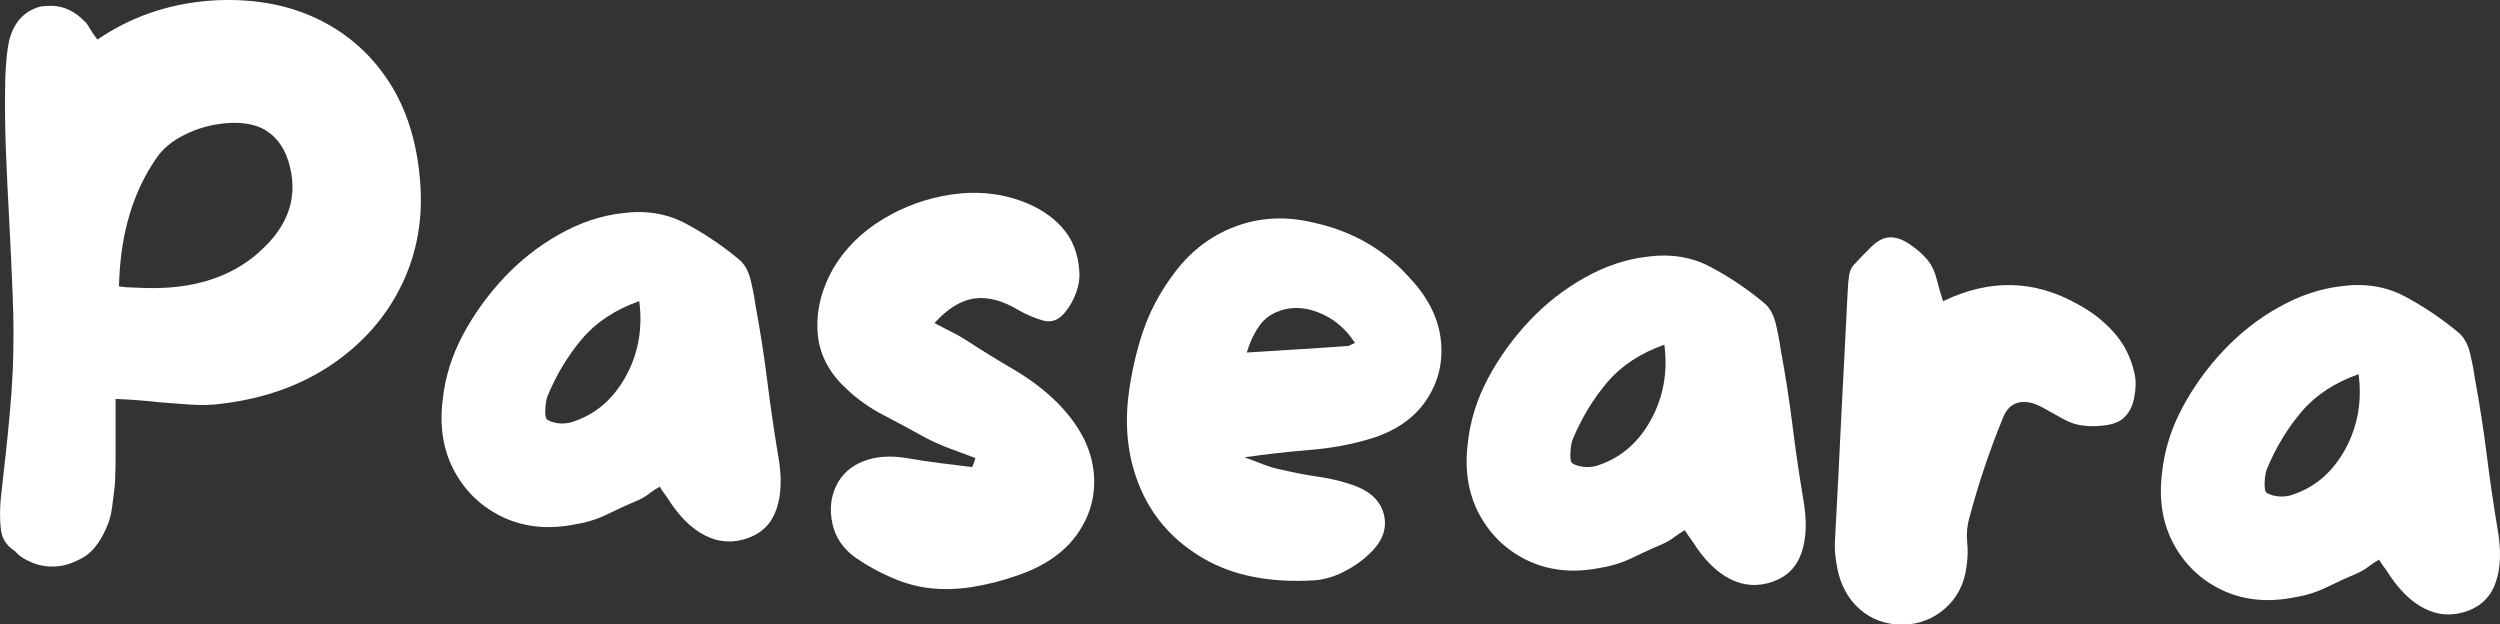
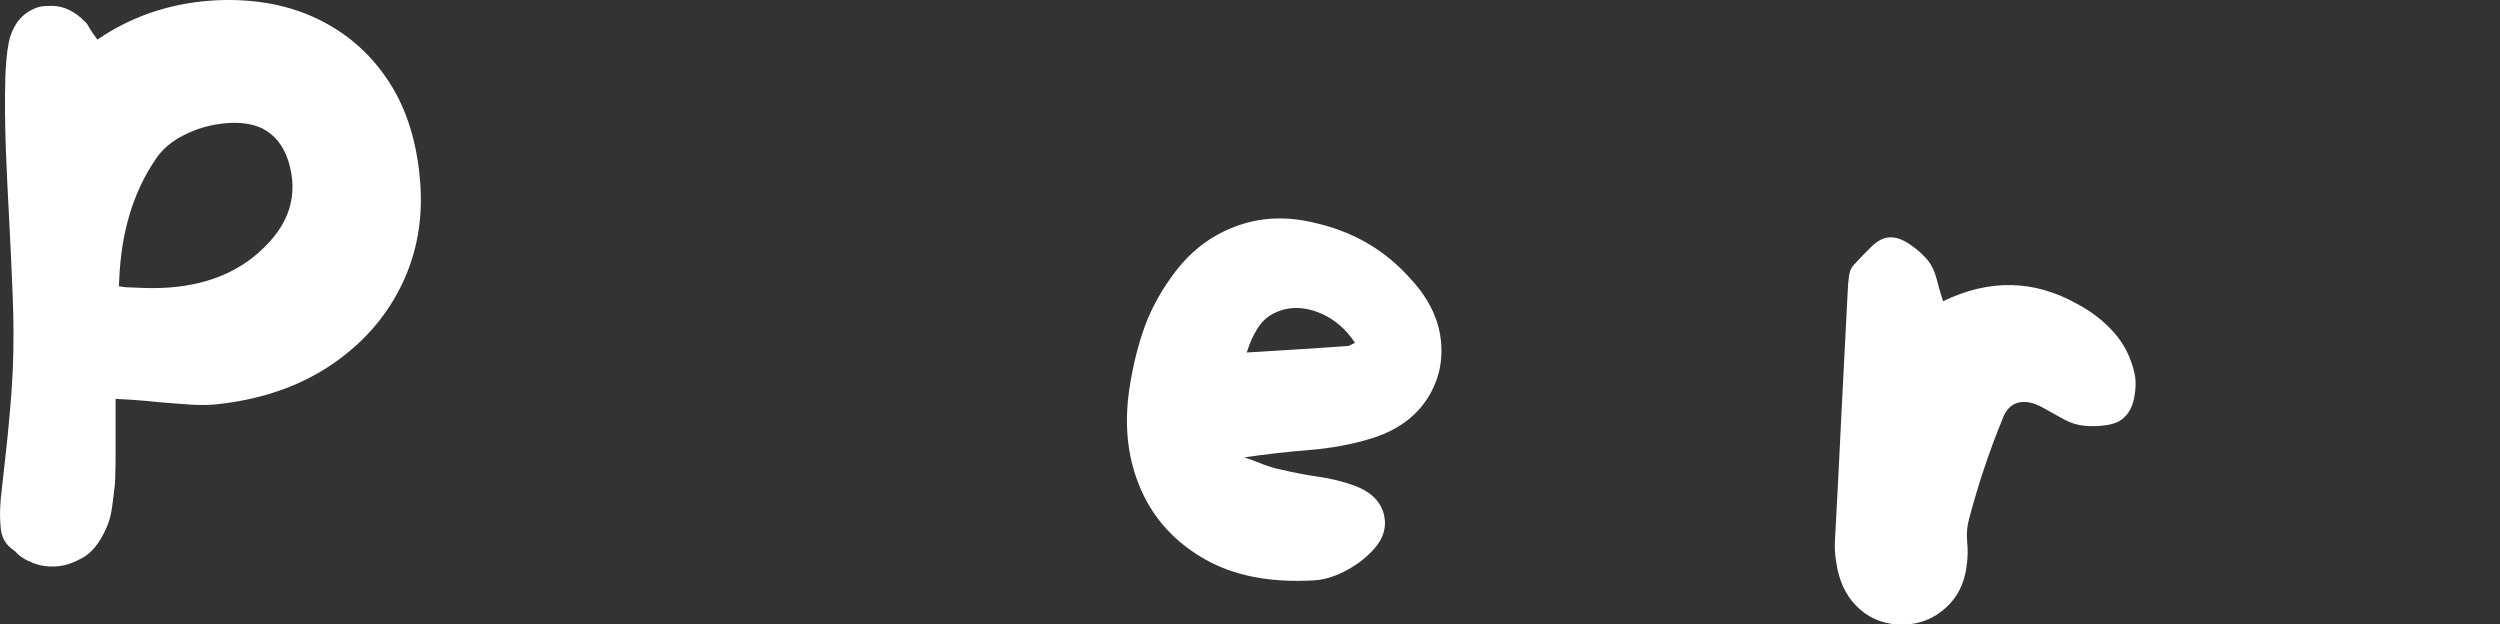
<svg xmlns="http://www.w3.org/2000/svg" id="Laag_1" data-name="Laag 1" viewBox="0 0 409.65 102.33">
  <rect x="0" y="0" width="409.65" height="102.33" fill="#333333" stroke="none" />
  <defs>
    <style>      .cls-1 {        fill: #fff;      }    </style>
  </defs>
  <path class="cls-1" d="M68.67,28.05c.8,6.47-.03,12.43-2.5,17.88-2.47,5.43-6.27,9.94-11.4,13.52-5.11,3.57-11.18,5.79-18.19,6.67-1.57.24-3.29.3-5.15.19-1.85-.13-3.7-.26-5.54-.42-.92-.11-1.86-.2-2.83-.27-.96-.08-1.91-.15-2.83-.19l-1.29-.06v8.04c.01,1.93-.01,3.52-.06,4.75l-.04,1.04c-.14,1.32-.3,2.64-.48,3.94-.17,1.31-.51,2.49-1.02,3.56-1.03,2.28-2.28,3.83-3.75,4.67-1.46.82-2.78,1.28-3.96,1.4-1.56.17-2.98-.02-4.27-.54-1.29-.51-2.24-1.13-2.83-1.85l-.33-.25c-1.21-.83-1.9-1.96-2.06-3.4-.17-1.44-.18-3.09-.02-4.96.13-1.15.25-2.3.38-3.46.13-1.15.26-2.34.4-3.58.25-2.23.48-4.53.69-6.9.22-2.36.39-4.74.5-7.15.17-4.09.16-8.24-.02-12.44-.17-4.19-.36-8.35-.58-12.48-.21-3.79-.39-7.63-.54-11.52-.14-3.89-.17-7.76-.08-11.6.04-1.01.1-2,.19-2.96.08-.97.21-1.92.4-2.85C2.18,3.75,3.89,1.84,6.55,1.09c.72-.11,1.42-.15,2.1-.13,1.93.08,3.67.94,5.23,2.56.23.16.49.51.77,1.06.22.32.4.6.54.83l.77,1.08.98-.65C22.51,2.28,28.79.34,35.78.03c6.07-.22,11.44.78,16.1,3,4.67,2.21,8.46,5.43,11.38,9.67,2.93,4.22,4.73,9.34,5.42,15.35ZM42.42,41.34c4.98-4.36,6.59-9.36,4.81-15.02-.82-2.51-2.26-4.28-4.31-5.31-1.68-.76-3.69-1.03-6.02-.81-2.33.21-4.55.83-6.65,1.88-2.1,1.03-3.68,2.37-4.75,4.02-3.66,5.36-5.64,11.91-5.96,19.65l-.06,1.17,1.17.15c.93.04,1.78.08,2.56.1,8.04.35,14.44-1.59,19.21-5.81Z" />
-   <path class="cls-1" d="M127.51,74.64c.63,3.52.53,6.44-.27,8.77-.79,2.32-2.33,3.9-4.6,4.73-2.45.89-4.81.77-7.08-.38-2.27-1.14-4.34-3.21-6.23-6.23-.16-.23-.34-.49-.56-.77-.22-.29-.45-.63-.67-1.02-.63.36-1.2.74-1.73,1.15-.53.41-1.1.75-1.73,1.04-1.66.7-3.31,1.45-4.98,2.27-1.66.82-3.38,1.38-5.17,1.67-4.39.92-8.35.57-11.9-1.04-3.53-1.63-6.23-4.15-8.1-7.56-1.86-3.42-2.51-7.36-1.94-11.83.39-3.63,1.48-7.14,3.29-10.54,1.82-3.42,4.08-6.56,6.79-9.44,2.72-2.88,5.75-5.24,9.08-7.1,3.34-1.88,6.73-3.01,10.17-3.42,3.89-.53,7.36.03,10.44,1.67,3.08,1.64,6.01,3.6,8.77,5.9.9.74,1.53,1.85,1.9,3.33.36,1.49.63,2.89.81,4.21.76,4.07,1.4,8.18,1.92,12.31.51,4.13,1.11,8.22,1.79,12.29ZM94.16,69.01c3.61-1.25,6.42-3.73,8.44-7.44,2.01-3.71,2.73-7.78,2.15-12.23-3.93,1.39-7.06,3.45-9.38,6.19-2.32,2.74-4.22,5.89-5.69,9.46-.18.53-.29,1.26-.33,2.19-.04.93.09,1.48.4,1.65.61.33,1.32.52,2.13.56.82.03,1.58-.09,2.29-.38Z" />
-   <path class="cls-1" d="M173.36,66.1c3.4,3.47,5.34,7.1,5.81,10.9.47,3.78-.39,7.25-2.58,10.42-2.2,3.16-5.62,5.49-10.27,7-2.2.77-4.5,1.35-6.92,1.75-2.42.39-4.75.46-7,.21-2.07-.23-4.16-.8-6.25-1.71-2.1-.9-4.06-1.98-5.88-3.23-2.1-1.48-3.39-3.38-3.88-5.67-.49-2.3-.26-4.4.69-6.29.93-1.83,2.4-3.13,4.4-3.9,2-.78,4.31-.96,6.94-.54,1.86.32,3.69.6,5.5.83,1.82.22,3.61.45,5.38.67.09-.21.19-.43.27-.67.08-.23.17-.51.27-.81-1.38-.51-2.77-1.03-4.19-1.56-1.42-.53-2.77-1.13-4.06-1.81-2.27-1.26-4.54-2.48-6.81-3.67-2.28-1.18-4.31-2.61-6.08-4.31-2.92-2.68-4.49-5.77-4.73-9.27-.24-3.5.6-6.96,2.52-10.38,1.94-3.3,4.66-6.01,8.15-8.13,3.48-2.11,7.24-3.46,11.27-4.06,4.03-.59,7.83-.24,11.42,1.06,2.75.99,4.97,2.43,6.67,4.31,1.71,1.89,2.66,4.27,2.85,7.13.11,1.18-.08,2.42-.56,3.71-.49,1.29-1.14,2.39-1.94,3.29-.99,1.13-2.14,1.51-3.44,1.15-1.31-.38-2.56-.9-3.77-1.56-2.71-1.67-5.18-2.35-7.42-2.06-2.22.29-4.43,1.64-6.6,4.04.97.5,1.88.97,2.71,1.4.84.42,1.65.87,2.4,1.35,2.57,1.67,5.21,3.3,7.94,4.9,2.72,1.6,5.13,3.44,7.21,5.52Z" />
  <path class="cls-1" d="M231.42,46c2.82,3.14,4.39,6.49,4.71,10.04.32,3.54-.52,6.76-2.5,9.65-1.99,2.89-4.99,4.95-9.02,6.19-3.21.96-6.55,1.58-10.02,1.85-3.46.28-7.02.68-10.69,1.21,1.07.36,2.09.74,3.08,1.15,1,.39,2.01.68,3.02.88,1.98.47,3.99.85,6.02,1.15,2.04.28,4.02.77,5.94,1.46,2.76,1.04,4.38,2.68,4.85,4.92.48,2.24-.35,4.35-2.52,6.33-1.14,1.11-2.54,2.08-4.21,2.92-1.67.82-3.28,1.27-4.83,1.35-7.14.41-13.09-.76-17.85-3.48-4.77-2.72-8.22-6.45-10.35-11.19-2.13-4.75-2.83-9.98-2.13-15.69.46-3.54,1.22-6.94,2.29-10.19,1.07-3.25,2.68-6.34,4.83-9.29,2.71-3.82,6.11-6.51,10.21-8.08,4.09-1.58,8.45-1.81,13.06-.69,6.53,1.45,11.9,4.62,16.1,9.52ZM220.73,56.71c.15.02.32-.03.52-.15.21-.11.46-.23.77-.38-1.39-2.15-3.17-3.72-5.33-4.71-2.16-.98-4.21-1.25-6.17-.79-1.79.46-3.15,1.31-4.06,2.56-.91,1.25-1.63,2.76-2.17,4.52,2.88-.19,5.67-.36,8.38-.52,2.72-.17,5.41-.34,8.06-.54Z" />
-   <path class="cls-1" d="M295.48,81.77c.63,3.52.53,6.44-.27,8.77-.79,2.32-2.33,3.9-4.6,4.73-2.45.89-4.81.77-7.08-.38-2.27-1.14-4.34-3.21-6.23-6.23-.16-.23-.34-.49-.56-.77-.22-.29-.45-.63-.67-1.02-.63.36-1.2.74-1.73,1.15-.53.41-1.1.75-1.73,1.04-1.66.7-3.31,1.45-4.98,2.27-1.66.82-3.38,1.38-5.17,1.67-4.39.92-8.35.57-11.9-1.04-3.53-1.63-6.23-4.15-8.1-7.56-1.86-3.42-2.51-7.36-1.94-11.83.39-3.63,1.48-7.14,3.29-10.54,1.82-3.42,4.08-6.56,6.79-9.44,2.72-2.88,5.75-5.24,9.08-7.1,3.34-1.88,6.73-3.01,10.17-3.42,3.89-.53,7.36.03,10.44,1.67,3.08,1.64,6.01,3.6,8.77,5.9.9.74,1.53,1.85,1.9,3.33.36,1.49.63,2.89.81,4.21.76,4.07,1.4,8.18,1.92,12.31.51,4.13,1.11,8.22,1.79,12.29ZM262.13,76.15c3.61-1.25,6.42-3.73,8.44-7.44,2.01-3.71,2.73-7.78,2.15-12.23-3.93,1.39-7.06,3.45-9.38,6.19-2.32,2.74-4.22,5.89-5.69,9.46-.18.53-.29,1.26-.33,2.19-.04.93.09,1.48.4,1.65.61.33,1.32.52,2.13.56.82.03,1.58-.09,2.29-.38Z" />
  <path class="cls-1" d="M349.75,61.15c.26,1.1.26,2.36,0,3.79-.25,1.42-.74,2.5-1.48,3.25-.64.75-1.65,1.24-3.02,1.46-1.38.21-2.64.24-3.77.1-1.17-.11-2.32-.48-3.46-1.13-1.14-.64-2.24-1.25-3.29-1.83-1.52-.84-2.86-1.11-4.04-.81-1.17.31-2.02,1.18-2.54,2.63-2.16,5.25-3.97,10.68-5.46,16.27-.36,1.24-.48,2.54-.35,3.9.14,1.36.1,2.7-.1,4.02-.35,2.83-1.52,5.13-3.5,6.88-1.97,1.74-4.27,2.63-6.9,2.67-2.74.03-5.08-.79-7.02-2.46-1.93-1.67-3.18-3.9-3.75-6.71-.13-.71-.24-1.41-.33-2.1-.08-.71-.11-1.44-.08-2.21.38-6.9.73-13.81,1.06-20.73.34-6.93.7-13.83,1.06-20.71.03-.71.09-1.46.21-2.27.11-.8.41-1.43.9-1.88.8-.89,1.71-1.83,2.73-2.83,1.03-1.01,2.04-1.53,3.04-1.56,1-.04,2.08.33,3.25,1.13,1.18.78,2.17,1.66,2.98,2.63.65.81,1.13,1.82,1.44,3.04.3,1.21.66,2.43,1.06,3.67,7.61-3.69,14.97-3.53,22.08.5,2.34,1.25,4.33,2.81,5.96,4.67,1.64,1.85,2.75,4.06,3.33,6.65Z" />
-   <path class="cls-1" d="M409.24,86.6c.63,3.52.53,6.44-.27,8.77-.79,2.32-2.33,3.9-4.6,4.73-2.45.89-4.81.77-7.08-.38-2.27-1.14-4.34-3.21-6.23-6.23-.16-.23-.34-.49-.56-.77-.22-.29-.45-.63-.67-1.02-.63.36-1.2.74-1.73,1.15-.53.41-1.1.75-1.73,1.04-1.66.7-3.31,1.45-4.98,2.27-1.66.82-3.38,1.38-5.17,1.67-4.39.92-8.35.57-11.9-1.04-3.53-1.63-6.23-4.15-8.1-7.56-1.86-3.42-2.51-7.36-1.94-11.83.39-3.63,1.48-7.14,3.29-10.54,1.82-3.42,4.08-6.56,6.79-9.44,2.72-2.88,5.75-5.24,9.08-7.1,3.34-1.88,6.73-3.01,10.17-3.42,3.89-.53,7.36.03,10.44,1.67,3.08,1.64,6.01,3.6,8.77,5.9.9.74,1.53,1.85,1.9,3.33.36,1.49.63,2.89.81,4.21.76,4.07,1.4,8.18,1.92,12.31.51,4.13,1.11,8.22,1.79,12.29ZM375.89,80.98c3.61-1.25,6.42-3.73,8.44-7.44,2.01-3.71,2.73-7.78,2.15-12.23-3.93,1.39-7.06,3.45-9.38,6.19-2.32,2.74-4.22,5.89-5.69,9.46-.18.53-.29,1.26-.33,2.19-.04.93.09,1.48.4,1.65.61.33,1.32.52,2.13.56.82.03,1.58-.09,2.29-.38Z" />
</svg>